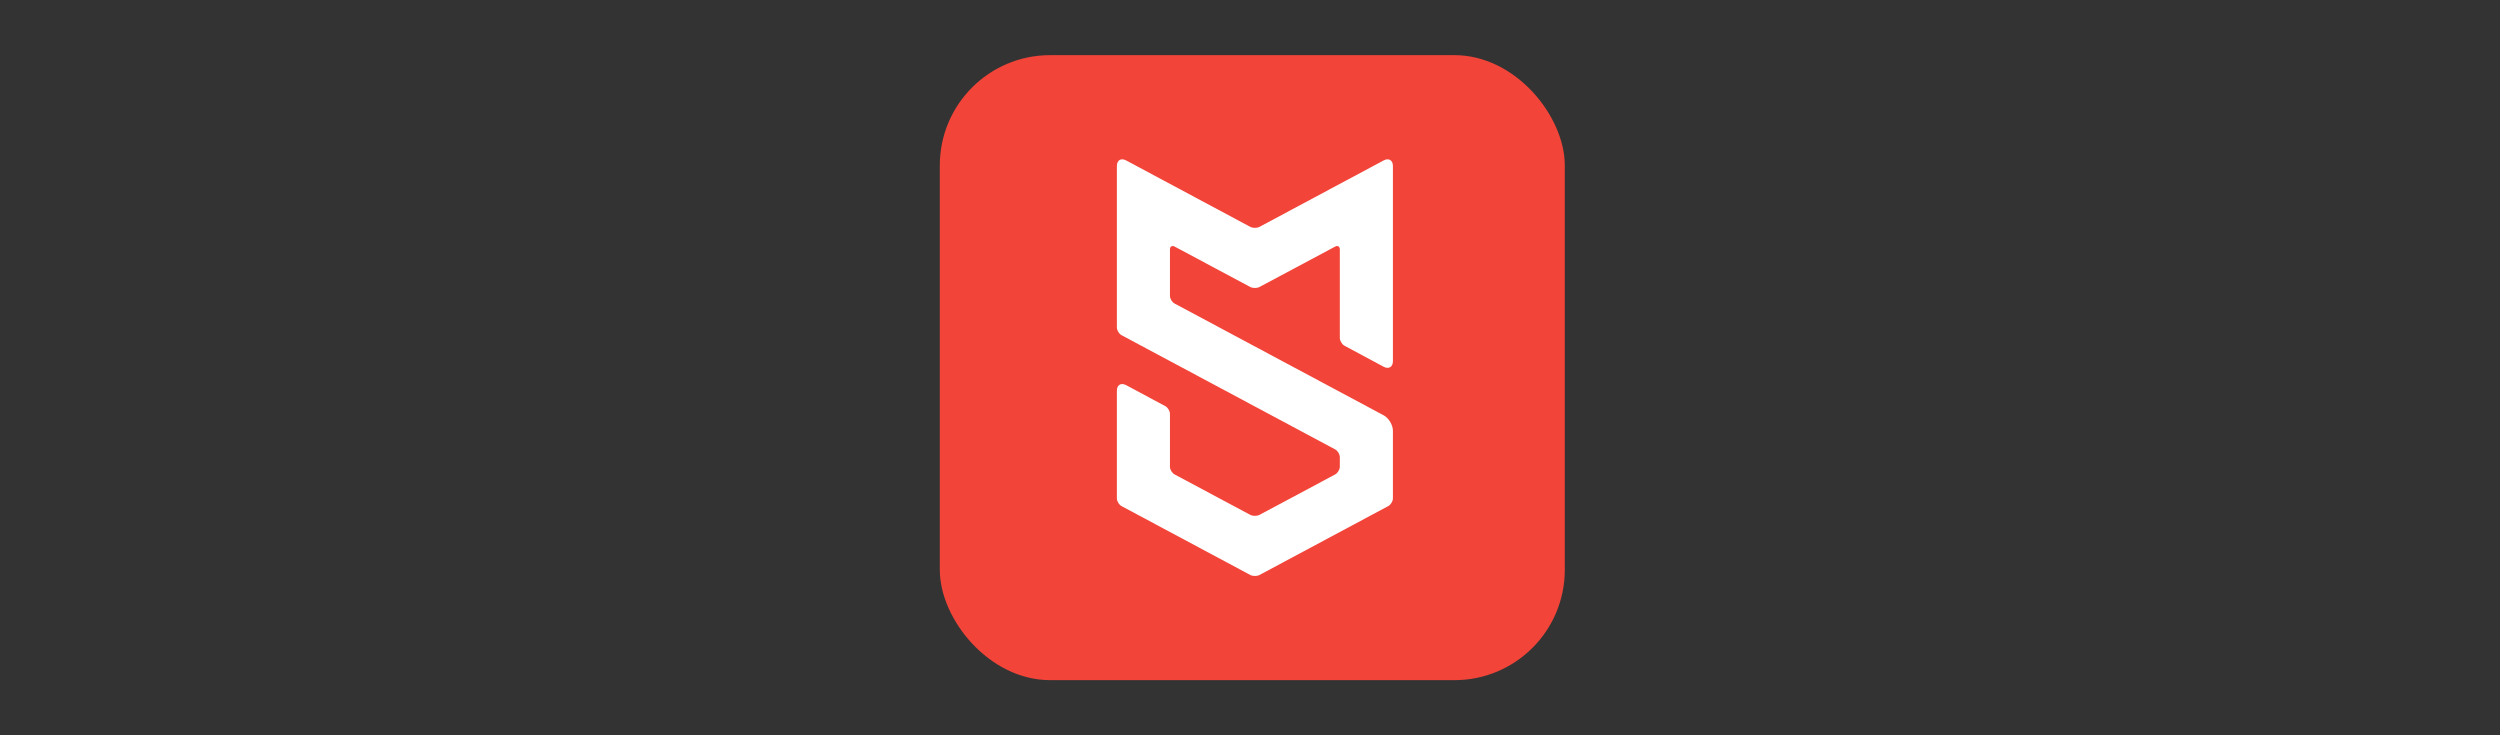
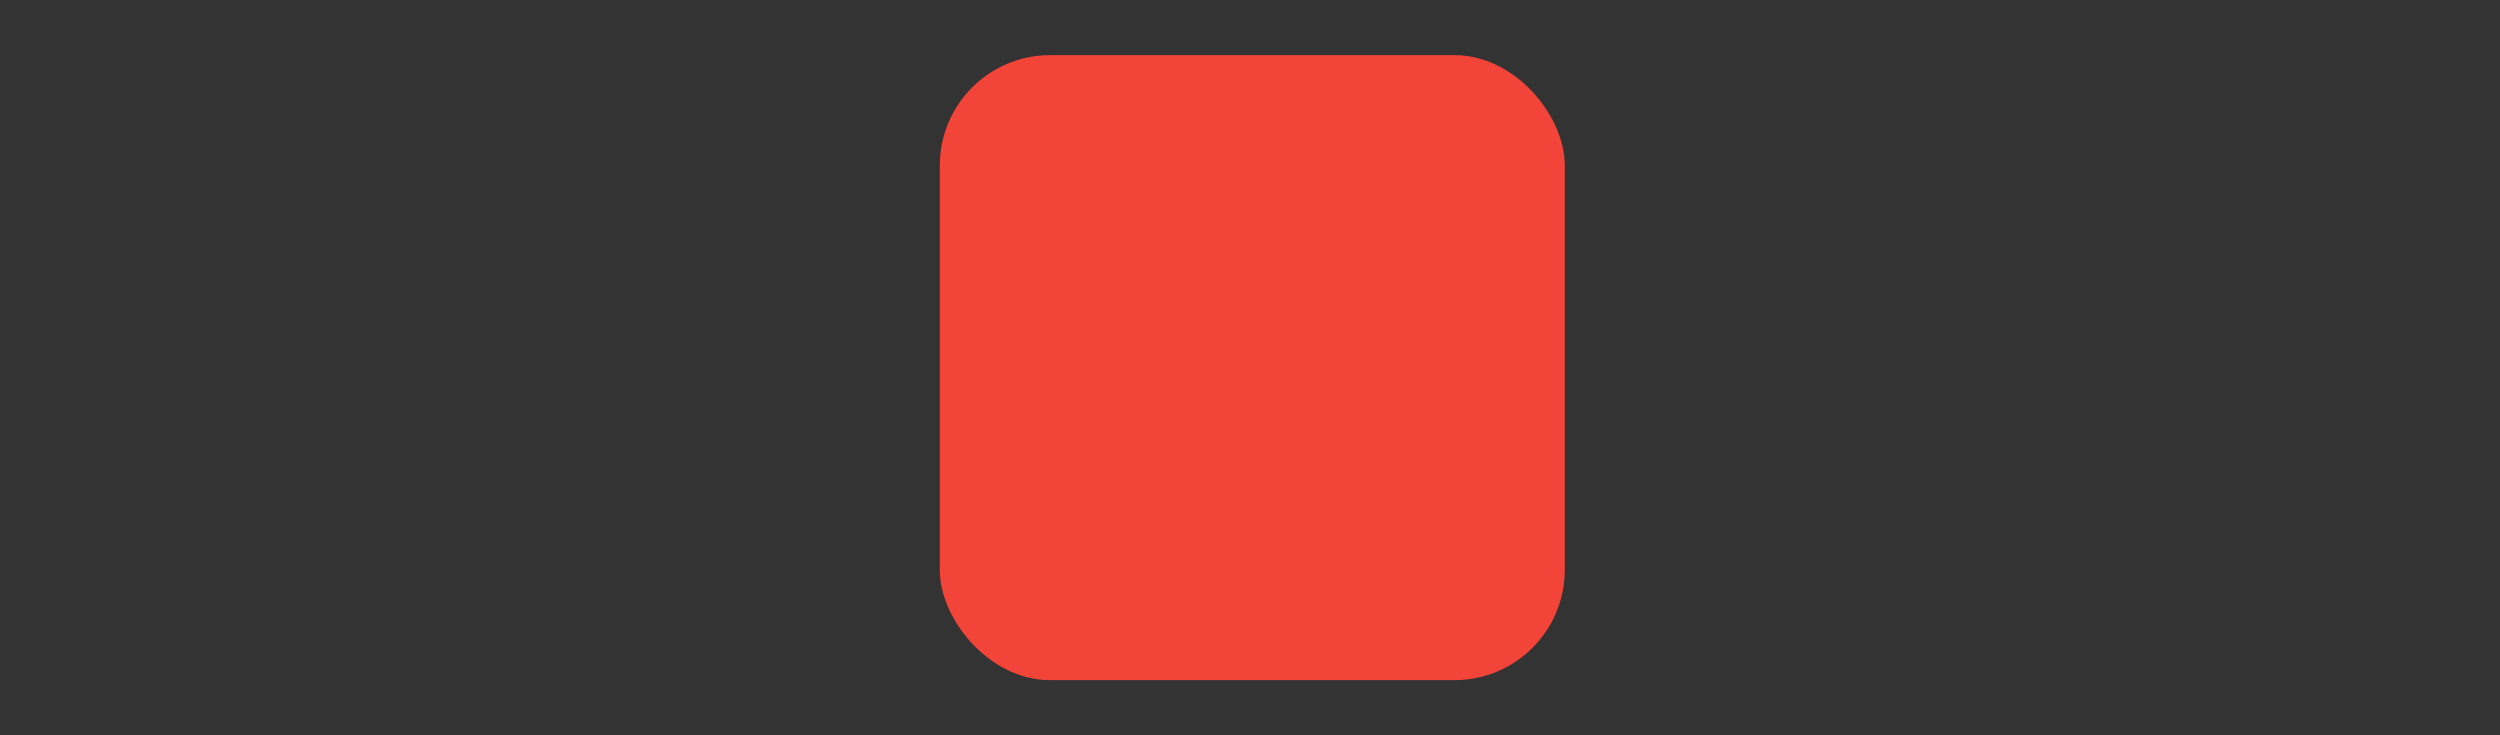
<svg xmlns="http://www.w3.org/2000/svg" width="272" height="80" viewBox="0 0 272 80" fill="none">
  <rect x="0" y="0" width="272" height="80" fill="#333333" stroke="none" />
  <rect x="102.25" y="6" width="68" height="68" rx="12" fill="#F24438" />
-   <path fill-rule="evenodd" clip-rule="evenodd" d="M146.286 37.62C146.003 37.468 145.773 37.078 145.773 36.765V27.136C145.773 26.816 145.545 26.678 145.263 26.829L137.042 31.219C136.761 31.37 136.304 31.37 136.022 31.219L127.801 26.829C127.52 26.678 127.291 26.823 127.291 27.128V32.182C127.291 32.498 127.516 32.874 127.798 33.025L150.538 45.183C151.096 45.482 151.549 46.237 151.549 46.872V54.224C151.549 54.537 151.313 54.917 151.049 55.059L137.032 62.558C136.756 62.706 136.296 62.7 136.033 62.558L122.015 55.059C121.739 54.911 121.516 54.535 121.516 54.214V42.507C121.516 41.875 121.969 41.606 122.535 41.909L126.779 44.186C127.062 44.338 127.291 44.723 127.291 45.025V50.785C127.291 51.096 127.52 51.47 127.801 51.62L136.022 56.011C136.304 56.161 136.761 56.161 137.042 56.011L145.263 51.62C145.545 51.47 145.773 51.081 145.773 50.775V49.74C145.773 49.424 145.549 49.047 145.267 48.896L122.022 36.468C121.742 36.319 121.516 35.94 121.516 35.62V18.064C121.516 17.429 121.965 17.155 122.524 17.455L136.033 24.682C136.309 24.83 136.768 24.823 137.032 24.682L150.54 17.455C151.097 17.157 151.549 17.428 151.549 18.066V39.294C151.549 39.929 151.096 40.201 150.53 39.897L146.286 37.62Z" fill="white" />
</svg>